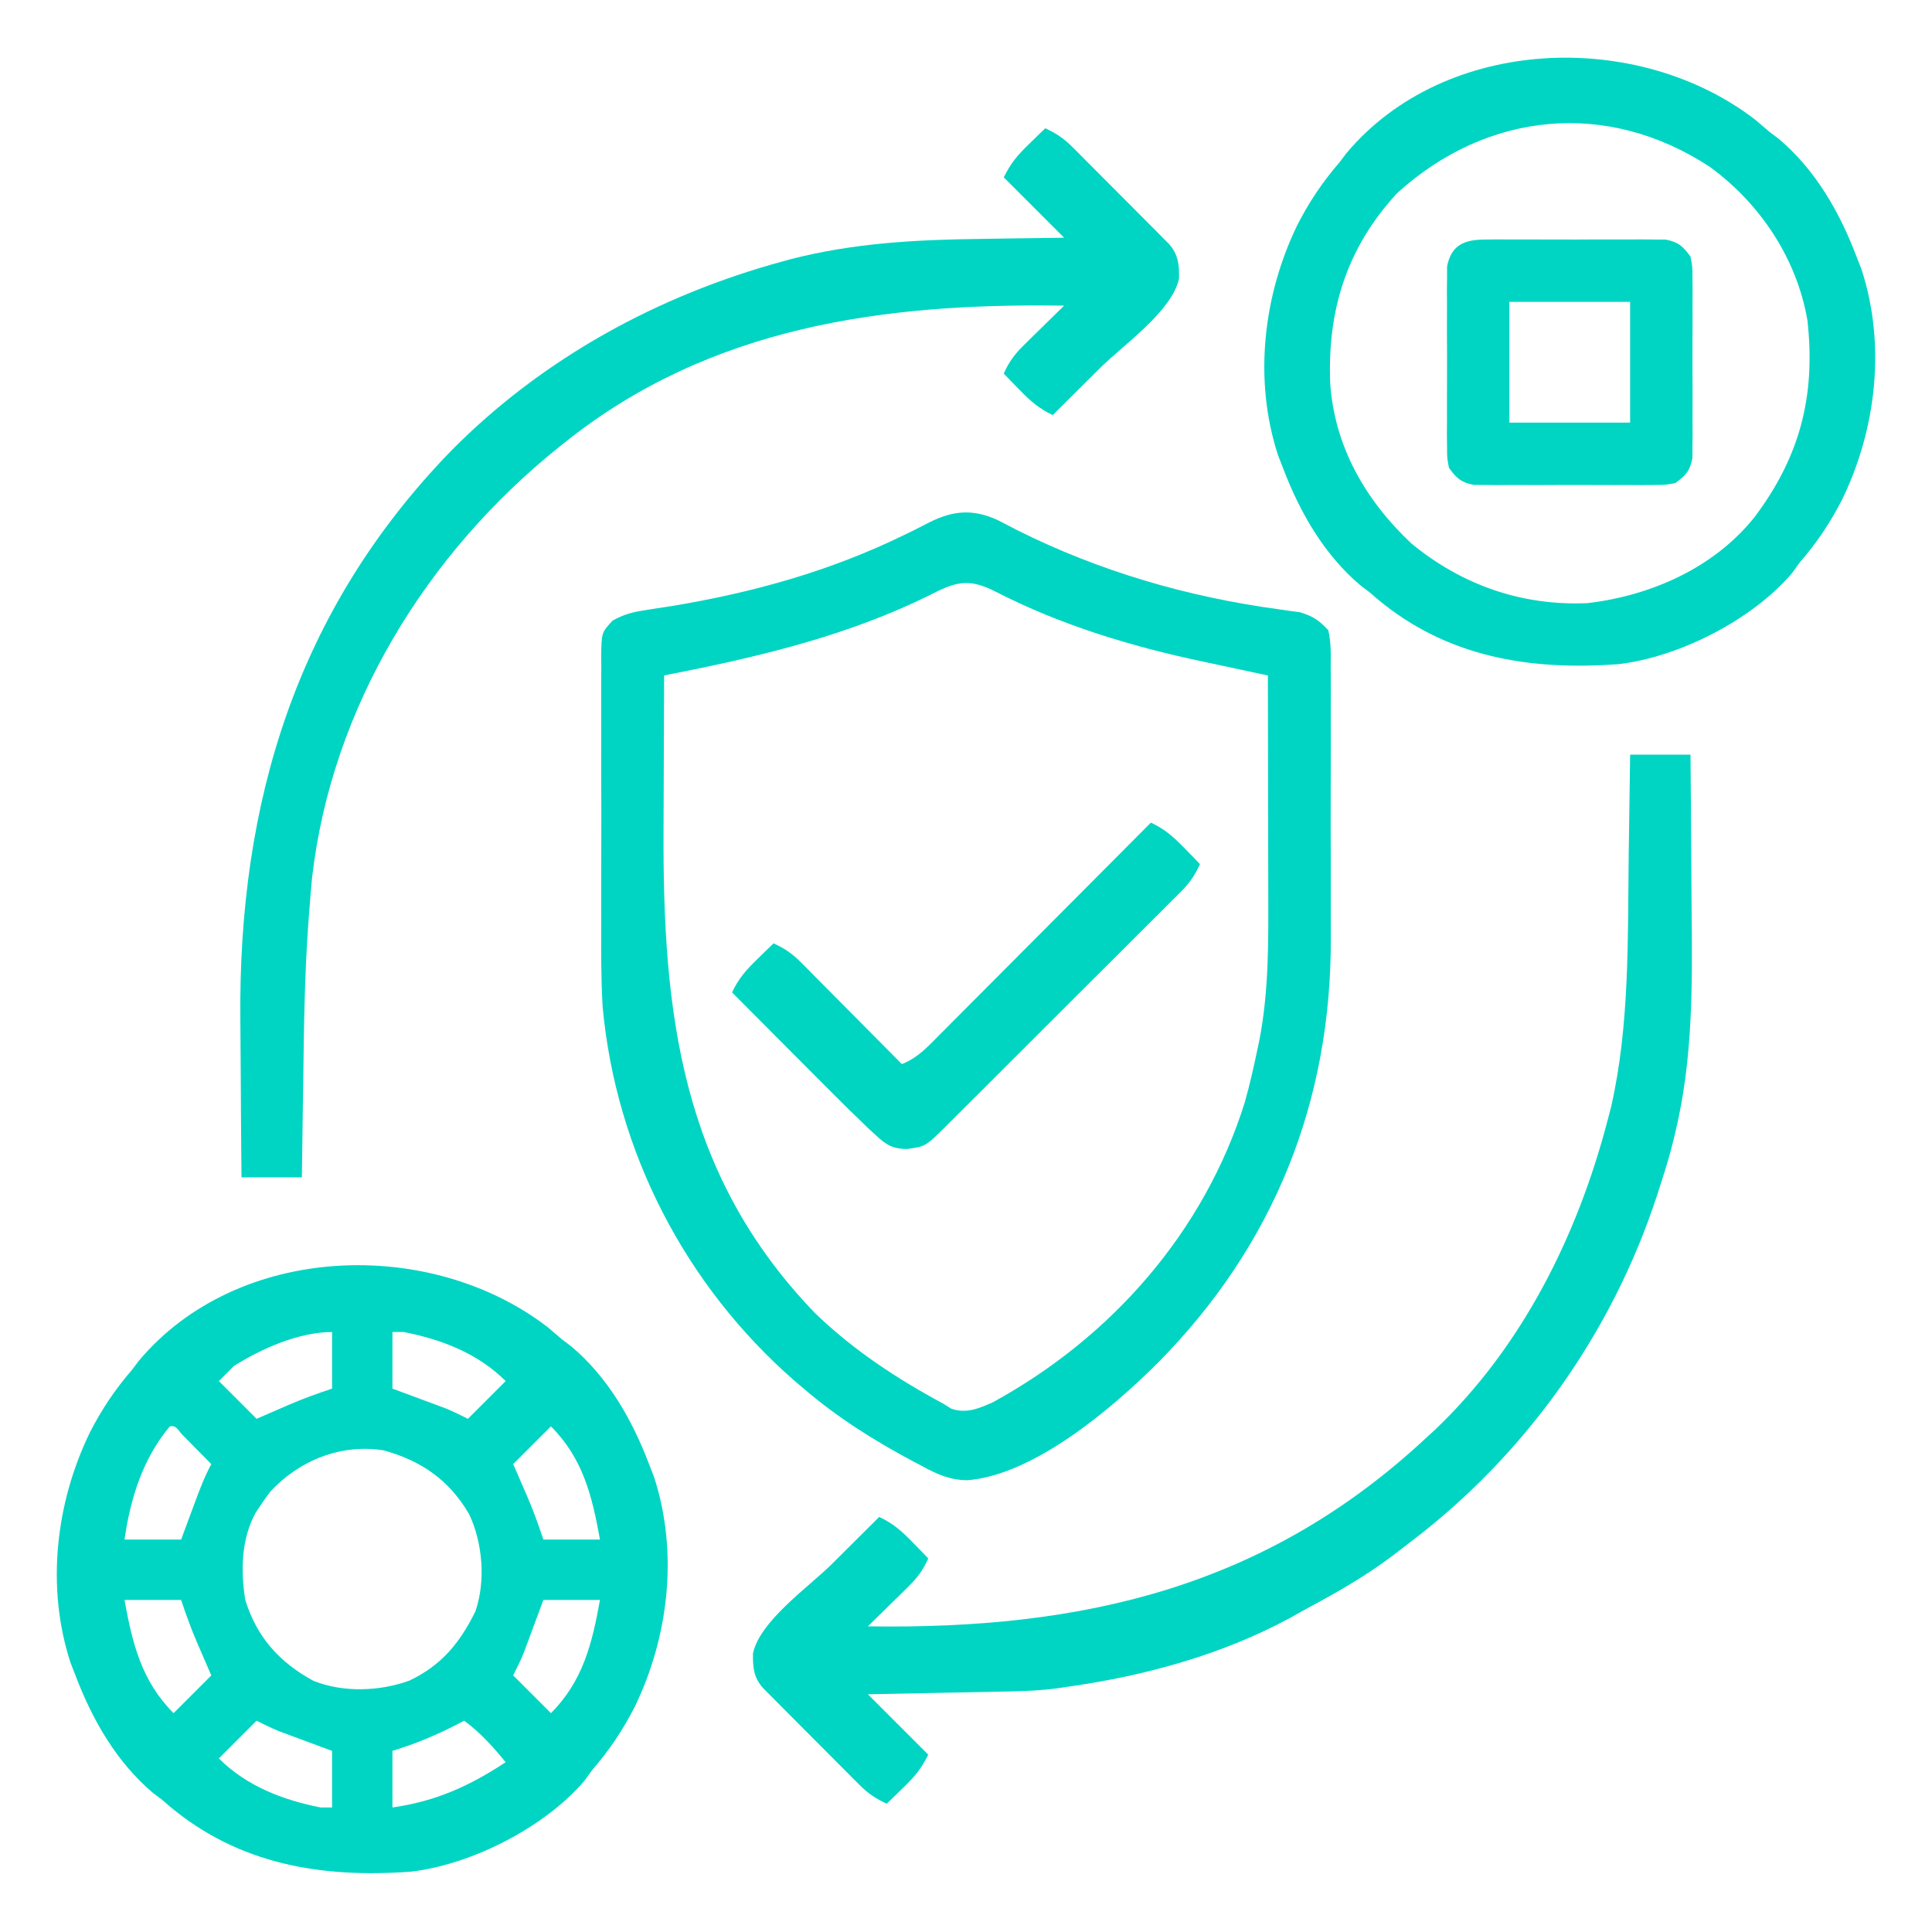
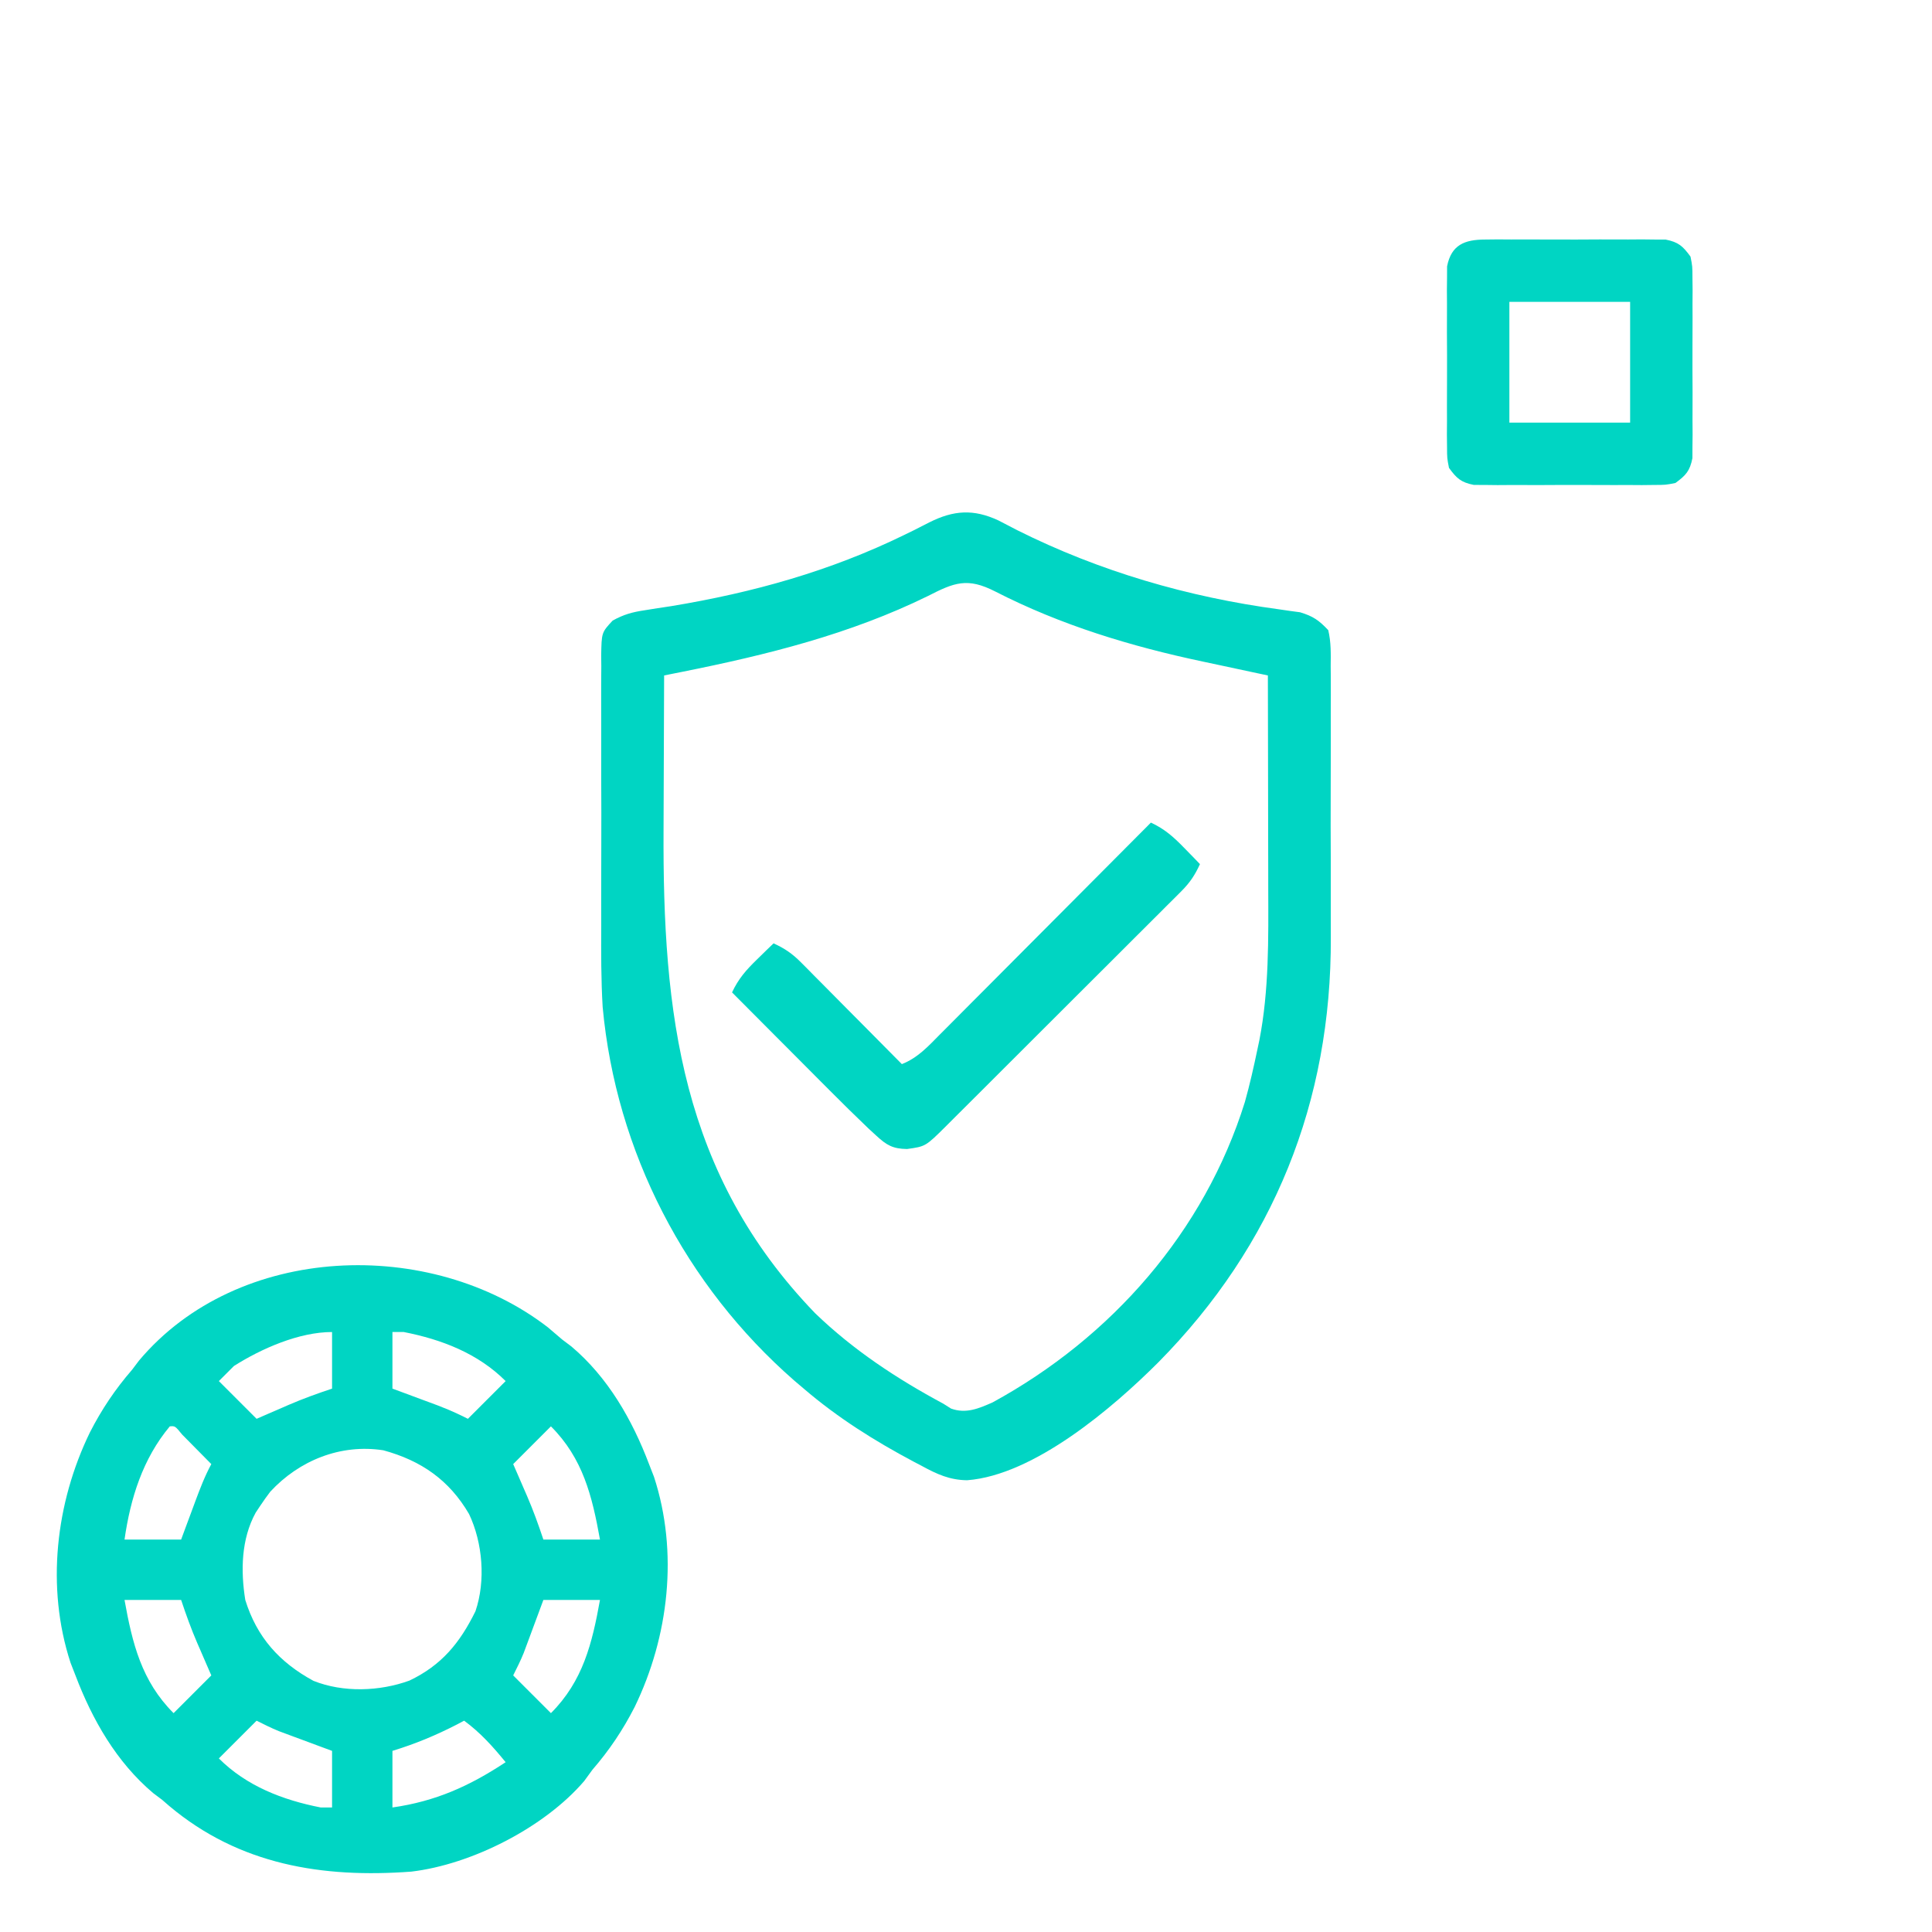
<svg xmlns="http://www.w3.org/2000/svg" version="1.1" width="512" height="512">
-   <path d="M0 0 C1.279 1.073 2.55 2.157 3.812 3.25 C4.605 3.847 5.398 4.444 6.215 5.059 C15.935 13.259 22.358 24.51 26.812 36.25 C27.246 37.361 27.679 38.472 28.125 39.617 C34.656 59.618 32.056 81.983 23 100.625 C19.886 106.717 16.298 112.069 11.812 117.25 C11.091 118.24 10.369 119.23 9.625 120.25 C-0.922 132.566 -20.202 142.361 -36.188 144.25 C-59.746 145.997 -81.74 142.458 -100.293 126.891 C-100.918 126.349 -101.543 125.808 -102.188 125.25 C-103.377 124.355 -103.377 124.355 -104.59 123.441 C-114.31 115.241 -120.733 103.99 -125.188 92.25 C-125.621 91.139 -126.054 90.028 -126.5 88.883 C-133.031 68.881 -130.43 46.518 -121.375 27.875 C-118.267 21.787 -114.67 16.426 -110.188 11.25 C-109.579 10.446 -108.971 9.641 -108.344 8.812 C-82.115 -22.358 -31.1 -23.983 0 0 Z M-41.188 1.25 C-41.188 6.2 -41.188 11.15 -41.188 16.25 C-40.079 16.66 -38.97 17.07 -37.828 17.492 C-36.365 18.036 -34.901 18.581 -33.438 19.125 C-32.708 19.394 -31.978 19.664 -31.227 19.941 C-30.518 20.206 -29.809 20.47 -29.078 20.742 C-28.429 20.983 -27.779 21.224 -27.11 21.472 C-25.089 22.29 -23.138 23.275 -21.188 24.25 C-17.887 20.95 -14.588 17.65 -11.188 14.25 C-18.502 6.936 -28.104 3.222 -38.188 1.25 C-39.178 1.25 -40.167 1.25 -41.188 1.25 Z M-83.188 10.25 C-84.507 11.57 -85.828 12.89 -87.188 14.25 C-83.888 17.55 -80.588 20.85 -77.188 24.25 C-76.246 23.84 -75.305 23.43 -74.336 23.008 C-73.078 22.463 -71.82 21.919 -70.562 21.375 C-69.945 21.106 -69.328 20.836 -68.691 20.559 C-64.882 18.915 -61.141 17.568 -57.188 16.25 C-57.188 11.3 -57.188 6.35 -57.188 1.25 C-65.915 1.25 -75.872 5.616 -83.188 10.25 Z M-100.188 26.25 C-107.362 34.832 -110.63 45.347 -112.188 56.25 C-107.237 56.25 -102.287 56.25 -97.188 56.25 C-96.778 55.141 -96.368 54.033 -95.945 52.891 C-95.401 51.427 -94.857 49.964 -94.312 48.5 C-94.043 47.77 -93.774 47.041 -93.496 46.289 C-92.214 42.849 -90.941 39.485 -89.188 36.25 C-90.83 34.58 -92.477 32.914 -94.125 31.25 C-95.042 30.322 -95.958 29.394 -96.902 28.438 C-98.781 26.135 -98.781 26.135 -100.188 26.25 Z M0.812 26.25 C-2.487 29.55 -5.787 32.85 -9.188 36.25 C-8.778 37.191 -8.368 38.132 -7.945 39.102 C-7.401 40.359 -6.857 41.617 -6.312 42.875 C-6.043 43.492 -5.774 44.11 -5.496 44.746 C-3.852 48.555 -2.505 52.296 -1.188 56.25 C3.763 56.25 8.713 56.25 13.812 56.25 C11.741 44.742 9.313 34.75 0.812 26.25 Z M-73.562 43.562 C-74.477 44.763 -75.353 45.993 -76.188 47.25 C-76.6 47.871 -77.013 48.493 -77.438 49.133 C-81.272 56.135 -81.426 64.496 -80.188 72.25 C-77.119 82.151 -71.131 88.795 -62.125 93.688 C-54.235 96.841 -44.608 96.503 -36.688 93.625 C-28.177 89.567 -23.326 83.665 -19.188 75.25 C-16.436 67.18 -17.269 57.112 -20.879 49.492 C-26.124 40.505 -33.523 35.339 -43.609 32.59 C-54.902 30.848 -65.864 35.245 -73.562 43.562 Z M-112.188 72.25 C-110.116 83.758 -107.688 93.75 -99.188 102.25 C-95.888 98.95 -92.588 95.65 -89.188 92.25 C-89.597 91.309 -90.007 90.368 -90.43 89.398 C-90.974 88.141 -91.518 86.883 -92.062 85.625 C-92.332 85.008 -92.601 84.39 -92.879 83.754 C-94.523 79.945 -95.87 76.204 -97.188 72.25 C-102.138 72.25 -107.088 72.25 -112.188 72.25 Z M-1.188 72.25 C-1.597 73.359 -2.007 74.467 -2.43 75.609 C-2.974 77.073 -3.518 78.536 -4.062 80 C-4.332 80.73 -4.601 81.459 -4.879 82.211 C-5.275 83.274 -5.275 83.274 -5.68 84.359 C-5.921 85.009 -6.161 85.658 -6.41 86.327 C-7.227 88.349 -8.212 90.3 -9.188 92.25 C-5.888 95.55 -2.587 98.85 0.812 102.25 C9.313 93.75 11.741 83.758 13.812 72.25 C8.863 72.25 3.913 72.25 -1.188 72.25 Z M-77.188 104.25 C-80.487 107.55 -83.787 110.85 -87.188 114.25 C-79.873 121.564 -70.271 125.278 -60.188 127.25 C-59.197 127.25 -58.208 127.25 -57.188 127.25 C-57.188 122.3 -57.188 117.35 -57.188 112.25 C-58.296 111.84 -59.405 111.43 -60.547 111.008 C-62.01 110.464 -63.474 109.919 -64.938 109.375 C-65.667 109.106 -66.397 108.836 -67.148 108.559 C-67.857 108.294 -68.566 108.03 -69.297 107.758 C-70.271 107.396 -70.271 107.396 -71.265 107.028 C-73.286 106.21 -75.237 105.225 -77.188 104.25 Z M-22.188 104.25 C-22.805 104.576 -23.422 104.902 -24.059 105.238 C-29.672 108.135 -35.148 110.399 -41.188 112.25 C-41.188 117.2 -41.188 122.15 -41.188 127.25 C-29.734 125.614 -20.795 121.595 -11.188 115.25 C-14.569 111.114 -17.853 107.437 -22.188 104.25 Z " fill="#00D5C3" transform="translate(145.188,351.75)" />
+   <path d="M0 0 C1.279 1.073 2.55 2.157 3.812 3.25 C4.605 3.847 5.398 4.444 6.215 5.059 C15.935 13.259 22.358 24.51 26.812 36.25 C27.246 37.361 27.679 38.472 28.125 39.617 C34.656 59.618 32.056 81.983 23 100.625 C19.886 106.717 16.298 112.069 11.812 117.25 C11.091 118.24 10.369 119.23 9.625 120.25 C-0.922 132.566 -20.202 142.361 -36.188 144.25 C-59.746 145.997 -81.74 142.458 -100.293 126.891 C-100.918 126.349 -101.543 125.808 -102.188 125.25 C-103.377 124.355 -103.377 124.355 -104.59 123.441 C-114.31 115.241 -120.733 103.99 -125.188 92.25 C-125.621 91.139 -126.054 90.028 -126.5 88.883 C-133.031 68.881 -130.43 46.518 -121.375 27.875 C-118.267 21.787 -114.67 16.426 -110.188 11.25 C-109.579 10.446 -108.971 9.641 -108.344 8.812 C-82.115 -22.358 -31.1 -23.983 0 0 Z M-41.188 1.25 C-41.188 6.2 -41.188 11.15 -41.188 16.25 C-40.079 16.66 -38.97 17.07 -37.828 17.492 C-36.365 18.036 -34.901 18.581 -33.438 19.125 C-32.708 19.394 -31.978 19.664 -31.227 19.941 C-30.518 20.206 -29.809 20.47 -29.078 20.742 C-25.089 22.29 -23.138 23.275 -21.188 24.25 C-17.887 20.95 -14.588 17.65 -11.188 14.25 C-18.502 6.936 -28.104 3.222 -38.188 1.25 C-39.178 1.25 -40.167 1.25 -41.188 1.25 Z M-83.188 10.25 C-84.507 11.57 -85.828 12.89 -87.188 14.25 C-83.888 17.55 -80.588 20.85 -77.188 24.25 C-76.246 23.84 -75.305 23.43 -74.336 23.008 C-73.078 22.463 -71.82 21.919 -70.562 21.375 C-69.945 21.106 -69.328 20.836 -68.691 20.559 C-64.882 18.915 -61.141 17.568 -57.188 16.25 C-57.188 11.3 -57.188 6.35 -57.188 1.25 C-65.915 1.25 -75.872 5.616 -83.188 10.25 Z M-100.188 26.25 C-107.362 34.832 -110.63 45.347 -112.188 56.25 C-107.237 56.25 -102.287 56.25 -97.188 56.25 C-96.778 55.141 -96.368 54.033 -95.945 52.891 C-95.401 51.427 -94.857 49.964 -94.312 48.5 C-94.043 47.77 -93.774 47.041 -93.496 46.289 C-92.214 42.849 -90.941 39.485 -89.188 36.25 C-90.83 34.58 -92.477 32.914 -94.125 31.25 C-95.042 30.322 -95.958 29.394 -96.902 28.438 C-98.781 26.135 -98.781 26.135 -100.188 26.25 Z M0.812 26.25 C-2.487 29.55 -5.787 32.85 -9.188 36.25 C-8.778 37.191 -8.368 38.132 -7.945 39.102 C-7.401 40.359 -6.857 41.617 -6.312 42.875 C-6.043 43.492 -5.774 44.11 -5.496 44.746 C-3.852 48.555 -2.505 52.296 -1.188 56.25 C3.763 56.25 8.713 56.25 13.812 56.25 C11.741 44.742 9.313 34.75 0.812 26.25 Z M-73.562 43.562 C-74.477 44.763 -75.353 45.993 -76.188 47.25 C-76.6 47.871 -77.013 48.493 -77.438 49.133 C-81.272 56.135 -81.426 64.496 -80.188 72.25 C-77.119 82.151 -71.131 88.795 -62.125 93.688 C-54.235 96.841 -44.608 96.503 -36.688 93.625 C-28.177 89.567 -23.326 83.665 -19.188 75.25 C-16.436 67.18 -17.269 57.112 -20.879 49.492 C-26.124 40.505 -33.523 35.339 -43.609 32.59 C-54.902 30.848 -65.864 35.245 -73.562 43.562 Z M-112.188 72.25 C-110.116 83.758 -107.688 93.75 -99.188 102.25 C-95.888 98.95 -92.588 95.65 -89.188 92.25 C-89.597 91.309 -90.007 90.368 -90.43 89.398 C-90.974 88.141 -91.518 86.883 -92.062 85.625 C-92.332 85.008 -92.601 84.39 -92.879 83.754 C-94.523 79.945 -95.87 76.204 -97.188 72.25 C-102.138 72.25 -107.088 72.25 -112.188 72.25 Z M-1.188 72.25 C-1.597 73.359 -2.007 74.467 -2.43 75.609 C-2.974 77.073 -3.518 78.536 -4.062 80 C-4.332 80.73 -4.601 81.459 -4.879 82.211 C-5.275 83.274 -5.275 83.274 -5.68 84.359 C-5.921 85.009 -6.161 85.658 -6.41 86.327 C-7.227 88.349 -8.212 90.3 -9.188 92.25 C-5.888 95.55 -2.587 98.85 0.812 102.25 C9.313 93.75 11.741 83.758 13.812 72.25 C8.863 72.25 3.913 72.25 -1.188 72.25 Z M-77.188 104.25 C-80.487 107.55 -83.787 110.85 -87.188 114.25 C-79.873 121.564 -70.271 125.278 -60.188 127.25 C-59.197 127.25 -58.208 127.25 -57.188 127.25 C-57.188 122.3 -57.188 117.35 -57.188 112.25 C-58.296 111.84 -59.405 111.43 -60.547 111.008 C-62.01 110.464 -63.474 109.919 -64.938 109.375 C-65.667 109.106 -66.397 108.836 -67.148 108.559 C-67.857 108.294 -68.566 108.03 -69.297 107.758 C-70.271 107.396 -70.271 107.396 -71.265 107.028 C-73.286 106.21 -75.237 105.225 -77.188 104.25 Z M-22.188 104.25 C-22.805 104.576 -23.422 104.902 -24.059 105.238 C-29.672 108.135 -35.148 110.399 -41.188 112.25 C-41.188 117.2 -41.188 122.15 -41.188 127.25 C-29.734 125.614 -20.795 121.595 -11.188 115.25 C-14.569 111.114 -17.853 107.437 -22.188 104.25 Z " fill="#00D5C3" transform="translate(145.188,351.75)" />
  <path d="M0 0 C1.671 0.854 3.336 1.719 4.996 2.594 C26.814 13.511 50.283 20.332 74.427 23.575 C75.396 23.717 76.365 23.858 77.363 24.004 C78.222 24.119 79.08 24.234 79.964 24.352 C83.374 25.376 84.978 26.472 87.434 29.094 C88.193 32.255 88.117 35.368 88.081 38.606 C88.089 39.571 88.098 40.536 88.107 41.531 C88.129 44.733 88.115 47.934 88.098 51.137 C88.101 53.38 88.106 55.624 88.112 57.868 C88.12 62.588 88.109 67.308 88.085 72.029 C88.057 78.006 88.073 83.982 88.103 89.959 C88.122 94.607 88.116 99.255 88.103 103.903 C88.099 106.101 88.103 108.299 88.115 110.498 C88.298 154.023 72.994 192.135 42.434 223.094 C30.39 235.155 9.472 253.029 -8.273 254.375 C-12.916 254.307 -16.229 252.781 -20.254 250.594 C-21.288 250.052 -21.288 250.052 -22.342 249.5 C-32.787 243.954 -42.572 237.81 -51.566 230.094 C-52.376 229.407 -53.185 228.72 -54.02 228.012 C-82.932 202.782 -101.322 167.277 -104.855 128.967 C-105.284 121.734 -105.269 114.505 -105.23 107.262 C-105.234 104.998 -105.239 102.734 -105.245 100.47 C-105.252 95.787 -105.242 91.104 -105.218 86.421 C-105.189 80.419 -105.206 74.418 -105.236 68.416 C-105.254 63.768 -105.248 59.122 -105.235 54.475 C-105.232 52.259 -105.236 50.043 -105.248 47.828 C-105.261 44.753 -105.241 41.681 -105.213 38.606 C-105.224 37.697 -105.234 36.787 -105.244 35.85 C-105.141 29.711 -105.141 29.711 -102.2 26.55 C-99.291 24.942 -97.01 24.311 -93.727 23.82 C-92.592 23.639 -91.458 23.457 -90.289 23.27 C-89.081 23.088 -87.873 22.906 -86.629 22.719 C-64.99 19.134 -44.577 13.46 -24.82 3.805 C-24.061 3.435 -23.301 3.064 -22.519 2.683 C-21.103 1.983 -19.694 1.267 -18.296 0.532 C-11.829 -2.712 -6.573 -3.047 0 0 Z M-18.629 20.031 C-39.284 30.177 -61.419 35.666 -83.869 40.155 C-84.753 40.331 -85.638 40.508 -86.549 40.69 C-87.215 40.824 -87.881 40.957 -88.566 41.094 C-88.613 50.362 -88.649 59.631 -88.67 68.899 C-88.68 73.205 -88.694 77.512 -88.717 81.818 C-88.971 130.656 -84.082 173.266 -48.566 210.094 C-38.43 219.875 -26.916 227.458 -14.566 234.094 C-13.896 234.518 -13.226 234.942 -12.535 235.379 C-8.585 236.813 -5.214 235.381 -1.523 233.746 C29.951 216.582 54.602 188.532 65.34 154.141 C66.641 149.499 67.699 144.811 68.684 140.094 C68.929 138.939 68.929 138.939 69.179 137.761 C71.758 124.501 71.577 110.894 71.531 97.441 C71.529 95.804 71.528 94.166 71.527 92.528 C71.523 88.272 71.513 84.016 71.502 79.76 C71.492 75.395 71.487 71.031 71.482 66.666 C71.472 58.142 71.455 49.618 71.434 41.094 C70.539 40.905 69.645 40.715 68.723 40.521 C65.33 39.8 61.939 39.073 58.548 38.343 C57.094 38.032 55.64 37.722 54.185 37.415 C35.104 33.38 16.579 27.761 -0.835 18.836 C-8.186 15.08 -11.656 16.455 -18.629 20.031 Z " fill="#00D5C3" transform="translate(264.566,137.906)" />
-   <path d="M0 0 C2.89 1.309 4.956 2.707 7.192 4.949 C7.789 5.543 8.386 6.137 9.002 6.749 C9.95 7.709 9.95 7.709 10.918 8.688 C11.905 9.675 11.905 9.675 12.911 10.682 C14.298 12.072 15.682 13.464 17.064 14.858 C19.185 16.997 21.313 19.128 23.443 21.258 C24.79 22.609 26.135 23.96 27.48 25.312 C28.119 25.952 28.757 26.592 29.415 27.251 C30.003 27.845 30.591 28.439 31.196 29.051 C31.715 29.573 32.233 30.096 32.768 30.634 C35.252 33.388 35.533 36.167 35.449 39.825 C33.681 48.383 20.678 57.428 14.562 63.5 C13.342 64.716 12.121 65.932 10.9 67.148 C7.936 70.102 4.969 73.052 2 76 C-1.633 74.304 -3.945 72.262 -6.75 69.375 C-7.549 68.558 -8.348 67.74 -9.172 66.898 C-9.775 66.272 -10.378 65.645 -11 65 C-9.642 61.957 -8.115 59.877 -5.742 57.547 C-5.117 56.928 -4.492 56.309 -3.848 55.672 C-2.871 54.721 -2.871 54.721 -1.875 53.75 C-1.216 53.1 -0.558 52.451 0.121 51.781 C1.743 50.183 3.369 48.589 5 47 C-42.624 46.274 -88.564 52.428 -127 83 C-127.54 83.427 -128.081 83.855 -128.637 84.295 C-163.866 112.468 -189.163 153.409 -194.313 198.752 C-194.594 201.754 -194.84 204.756 -195.066 207.762 C-195.151 208.881 -195.236 210.001 -195.324 211.155 C-196.277 224.633 -196.456 238.119 -196.625 251.625 C-196.663 254.204 -196.702 256.784 -196.742 259.363 C-196.836 265.575 -196.921 271.788 -197 278 C-202.28 278 -207.56 278 -213 278 C-213.091 268.505 -213.164 259.011 -213.207 249.516 C-213.228 245.104 -213.256 240.693 -213.302 236.281 C-213.887 178.581 -198.338 127.604 -157.503 85.523 C-133.333 61.031 -102.595 44.244 -69.5 35.25 C-68.827 35.063 -68.153 34.877 -67.46 34.685 C-50.723 30.38 -34.018 29.501 -16.812 29.312 C-14.683 29.279 -12.553 29.245 -10.424 29.209 C-5.283 29.123 -0.142 29.062 5 29 C-0.28 23.72 -5.56 18.44 -11 13 C-9.079 9.157 -7.407 7.196 -4.375 4.25 C-3.149 3.051 -3.149 3.051 -1.898 1.828 C-1.272 1.225 -0.645 0.622 0 0 Z " fill="#00D5C3" transform="translate(277,34)" />
-   <path d="M0 0 C5.28 0 10.56 0 16 0 C16.091 9.495 16.164 18.989 16.207 28.484 C16.228 32.896 16.256 37.307 16.302 41.719 C16.502 61.461 16.622 80.666 12 100 C11.837 100.689 11.673 101.377 11.505 102.087 C10.557 105.948 9.429 109.725 8.188 113.5 C7.84 114.585 7.492 115.671 7.134 116.789 C-4.786 153.245 -27.746 185.57 -58.32 208.726 C-59.815 209.86 -61.299 211.009 -62.781 212.16 C-69.815 217.489 -77.302 221.792 -85.062 225.954 C-86.783 226.883 -88.487 227.844 -90.188 228.809 C-108.176 238.545 -128.82 244.168 -149 247 C-150.192 247.172 -151.384 247.344 -152.613 247.521 C-157.609 248.136 -162.596 248.227 -167.625 248.316 C-168.613 248.337 -169.6 248.358 -170.617 248.379 C-173.745 248.444 -176.872 248.503 -180 248.562 C-182.132 248.606 -184.263 248.649 -186.395 248.693 C-191.596 248.801 -196.798 248.9 -202 249 C-196.72 254.28 -191.44 259.56 -186 265 C-187.921 268.843 -189.593 270.804 -192.625 273.75 C-193.442 274.549 -194.26 275.348 -195.102 276.172 C-195.728 276.775 -196.355 277.378 -197 278 C-199.89 276.691 -201.956 275.293 -204.192 273.051 C-204.789 272.457 -205.386 271.863 -206.002 271.251 C-206.634 270.611 -207.266 269.971 -207.918 269.312 C-208.576 268.654 -209.234 267.996 -209.911 267.318 C-211.298 265.928 -212.682 264.536 -214.064 263.142 C-216.185 261.003 -218.313 258.872 -220.443 256.742 C-221.79 255.391 -223.135 254.04 -224.48 252.688 C-225.119 252.048 -225.757 251.408 -226.415 250.749 C-227.003 250.155 -227.591 249.561 -228.196 248.949 C-228.715 248.427 -229.233 247.904 -229.768 247.366 C-232.252 244.612 -232.533 241.833 -232.449 238.175 C-230.681 229.617 -217.678 220.572 -211.562 214.5 C-210.342 213.284 -209.121 212.068 -207.9 210.852 C-204.936 207.898 -201.969 204.948 -199 202 C-195.367 203.696 -193.055 205.738 -190.25 208.625 C-189.051 209.851 -189.051 209.851 -187.828 211.102 C-187.225 211.728 -186.622 212.355 -186 213 C-187.358 216.043 -188.885 218.123 -191.258 220.453 C-191.883 221.072 -192.508 221.691 -193.152 222.328 C-193.803 222.962 -194.454 223.597 -195.125 224.25 C-195.784 224.9 -196.442 225.549 -197.121 226.219 C-198.743 227.817 -200.369 229.411 -202 231 C-145.019 231.869 -96.574 220.7 -54 181 C-52.815 179.913 -52.815 179.913 -51.605 178.805 C-28.579 156.857 -13.966 127.466 -6 97 C-5.682 95.784 -5.363 94.569 -5.035 93.316 C-0.083 71.609 -0.653 48.509 -0.375 26.375 C-0.337 23.796 -0.298 21.216 -0.258 18.637 C-0.164 12.425 -0.079 6.212 0 0 Z " fill="#00D5C3" transform="translate(432,200)" />
-   <path d="M0 0 C1.279 1.073 2.55 2.157 3.812 3.25 C4.605 3.847 5.398 4.444 6.215 5.059 C15.935 13.259 22.358 24.51 26.812 36.25 C27.246 37.361 27.679 38.472 28.125 39.617 C34.656 59.618 32.056 81.983 23 100.625 C19.886 106.717 16.298 112.069 11.812 117.25 C11.091 118.24 10.369 119.23 9.625 120.25 C-0.922 132.566 -20.202 142.361 -36.188 144.25 C-59.746 145.997 -81.74 142.458 -100.293 126.891 C-100.918 126.349 -101.543 125.808 -102.188 125.25 C-103.377 124.355 -103.377 124.355 -104.59 123.441 C-114.31 115.241 -120.733 103.99 -125.188 92.25 C-125.621 91.139 -126.054 90.028 -126.5 88.883 C-133.031 68.881 -130.43 46.518 -121.375 27.875 C-118.267 21.787 -114.67 16.426 -110.188 11.25 C-109.579 10.446 -108.971 9.641 -108.344 8.812 C-82.115 -22.358 -31.1 -23.983 0 0 Z M-94.938 19.438 C-108.295 33.925 -113.444 50.427 -112.668 69.895 C-111.484 86.658 -103.328 100.811 -91.188 112.25 C-77.784 123.293 -61.934 128.841 -44.555 128.094 C-27.732 126.137 -10.947 118.762 -0.188 105.25 C11.802 89.292 16.004 73.216 13.812 53.25 C11.039 36.852 1.287 22.171 -12.125 12.438 C-39.208 -5.325 -70.985 -2.313 -94.938 19.438 Z " fill="#00D5C3" transform="translate(465.188,31.75)" />
  <path d="M0 0 C1.108 -0.013 2.216 -0.025 3.357 -0.038 C4.549 -0.03 5.741 -0.022 6.969 -0.014 C8.197 -0.017 9.424 -0.021 10.689 -0.025 C13.285 -0.028 15.881 -0.021 18.477 -0.004 C22.454 0.017 26.429 -0.004 30.406 -0.029 C32.927 -0.027 35.448 -0.022 37.969 -0.014 C39.16 -0.022 40.352 -0.03 41.58 -0.038 C43.242 -0.019 43.242 -0.019 44.938 0 C45.911 0.003 46.885 0.006 47.889 0.01 C51.28 0.677 52.444 1.741 54.469 4.518 C54.977 7.098 54.977 7.098 54.986 10.049 C54.999 11.157 55.012 12.265 55.025 13.406 C55.016 14.598 55.008 15.79 55 17.018 C55.006 18.859 55.006 18.859 55.012 20.738 C55.014 23.334 55.007 25.93 54.99 28.525 C54.969 32.503 54.99 36.478 55.016 40.455 C55.013 42.976 55.008 45.497 55 48.018 C55.008 49.209 55.016 50.401 55.025 51.629 C55.012 52.737 54.999 53.845 54.986 54.986 C54.983 55.96 54.98 56.934 54.977 57.938 C54.309 61.329 53.245 62.493 50.469 64.518 C47.889 65.026 47.889 65.026 44.938 65.035 C43.83 65.048 42.722 65.06 41.58 65.073 C40.388 65.065 39.197 65.057 37.969 65.049 C36.127 65.055 36.127 65.055 34.248 65.06 C31.652 65.063 29.057 65.056 26.461 65.039 C22.484 65.018 18.508 65.039 14.531 65.064 C12.01 65.062 9.49 65.057 6.969 65.049 C5.181 65.061 5.181 65.061 3.357 65.073 C2.249 65.061 1.142 65.048 0 65.035 C-0.974 65.032 -1.948 65.029 -2.951 65.026 C-6.342 64.358 -7.507 63.294 -9.531 60.518 C-10.039 57.938 -10.039 57.938 -10.049 54.986 C-10.061 53.878 -10.074 52.77 -10.087 51.629 C-10.079 50.437 -10.071 49.245 -10.062 48.018 C-10.066 46.79 -10.07 45.562 -10.074 44.297 C-10.077 41.701 -10.069 39.105 -10.053 36.51 C-10.031 32.533 -10.053 28.557 -10.078 24.58 C-10.075 22.059 -10.07 19.538 -10.062 17.018 C-10.071 15.826 -10.079 14.634 -10.087 13.406 C-10.074 12.298 -10.062 11.19 -10.049 10.049 C-10.046 9.075 -10.042 8.101 -10.039 7.098 C-8.917 1.398 -5.397 0.018 0 0 Z M6.469 16.518 C6.469 27.078 6.469 37.638 6.469 48.518 C17.029 48.518 27.589 48.518 38.469 48.518 C38.469 37.958 38.469 27.398 38.469 16.518 C27.909 16.518 17.349 16.518 6.469 16.518 Z " fill="#00D5C3" transform="translate(393.531,63.482)" />
  <path d="M0 0 C3.633 1.696 5.945 3.738 8.75 6.625 C9.549 7.442 10.348 8.26 11.172 9.102 C11.775 9.728 12.378 10.355 13 11 C11.702 13.857 10.332 15.918 8.115 18.132 C7.527 18.725 6.938 19.318 6.331 19.929 C5.365 20.887 5.365 20.887 4.379 21.864 C3.699 22.546 3.019 23.227 2.319 23.93 C0.072 26.181 -2.183 28.424 -4.438 30.668 C-6 32.229 -7.561 33.79 -9.123 35.352 C-12.395 38.622 -15.67 41.889 -18.948 45.154 C-23.157 49.346 -27.359 53.544 -31.559 57.745 C-34.782 60.968 -38.008 64.188 -41.235 67.408 C-42.786 68.956 -44.336 70.504 -45.886 72.053 C-48.048 74.212 -50.213 76.369 -52.379 78.524 C-53.023 79.169 -53.667 79.814 -54.331 80.478 C-59.715 85.823 -59.715 85.823 -64.625 86.5 C-68.378 86.449 -70.025 85.503 -72.76 82.976 C-73.454 82.339 -74.148 81.701 -74.863 81.044 C-78.36 77.699 -81.809 74.313 -85.219 70.879 C-85.962 70.134 -86.705 69.389 -87.471 68.622 C-89.817 66.271 -92.158 63.917 -94.5 61.562 C-96.101 59.956 -97.703 58.35 -99.305 56.744 C-103.206 52.832 -107.104 48.917 -111 45 C-109.304 41.367 -107.262 39.055 -104.375 36.25 C-103.558 35.451 -102.74 34.652 -101.898 33.828 C-101.272 33.225 -100.645 32.622 -100 32 C-97.095 33.314 -95.033 34.721 -92.792 36.981 C-92.192 37.581 -91.591 38.182 -90.973 38.801 C-90.019 39.769 -90.019 39.769 -89.047 40.758 C-88.387 41.421 -87.726 42.084 -87.046 42.767 C-84.943 44.882 -82.846 47.003 -80.75 49.125 C-79.323 50.562 -77.896 51.998 -76.469 53.434 C-72.974 56.951 -69.485 60.474 -66 64 C-61.784 62.356 -58.97 59.236 -55.854 56.082 C-55.249 55.477 -54.644 54.872 -54.02 54.248 C-52.024 52.251 -50.036 50.247 -48.047 48.242 C-46.663 46.855 -45.279 45.467 -43.894 44.081 C-40.253 40.432 -36.618 36.778 -32.984 33.122 C-29.275 29.391 -25.559 25.667 -21.844 21.941 C-14.557 14.633 -7.276 7.319 0 0 Z " fill="#00D5C2" transform="translate(305,218)" />
</svg>